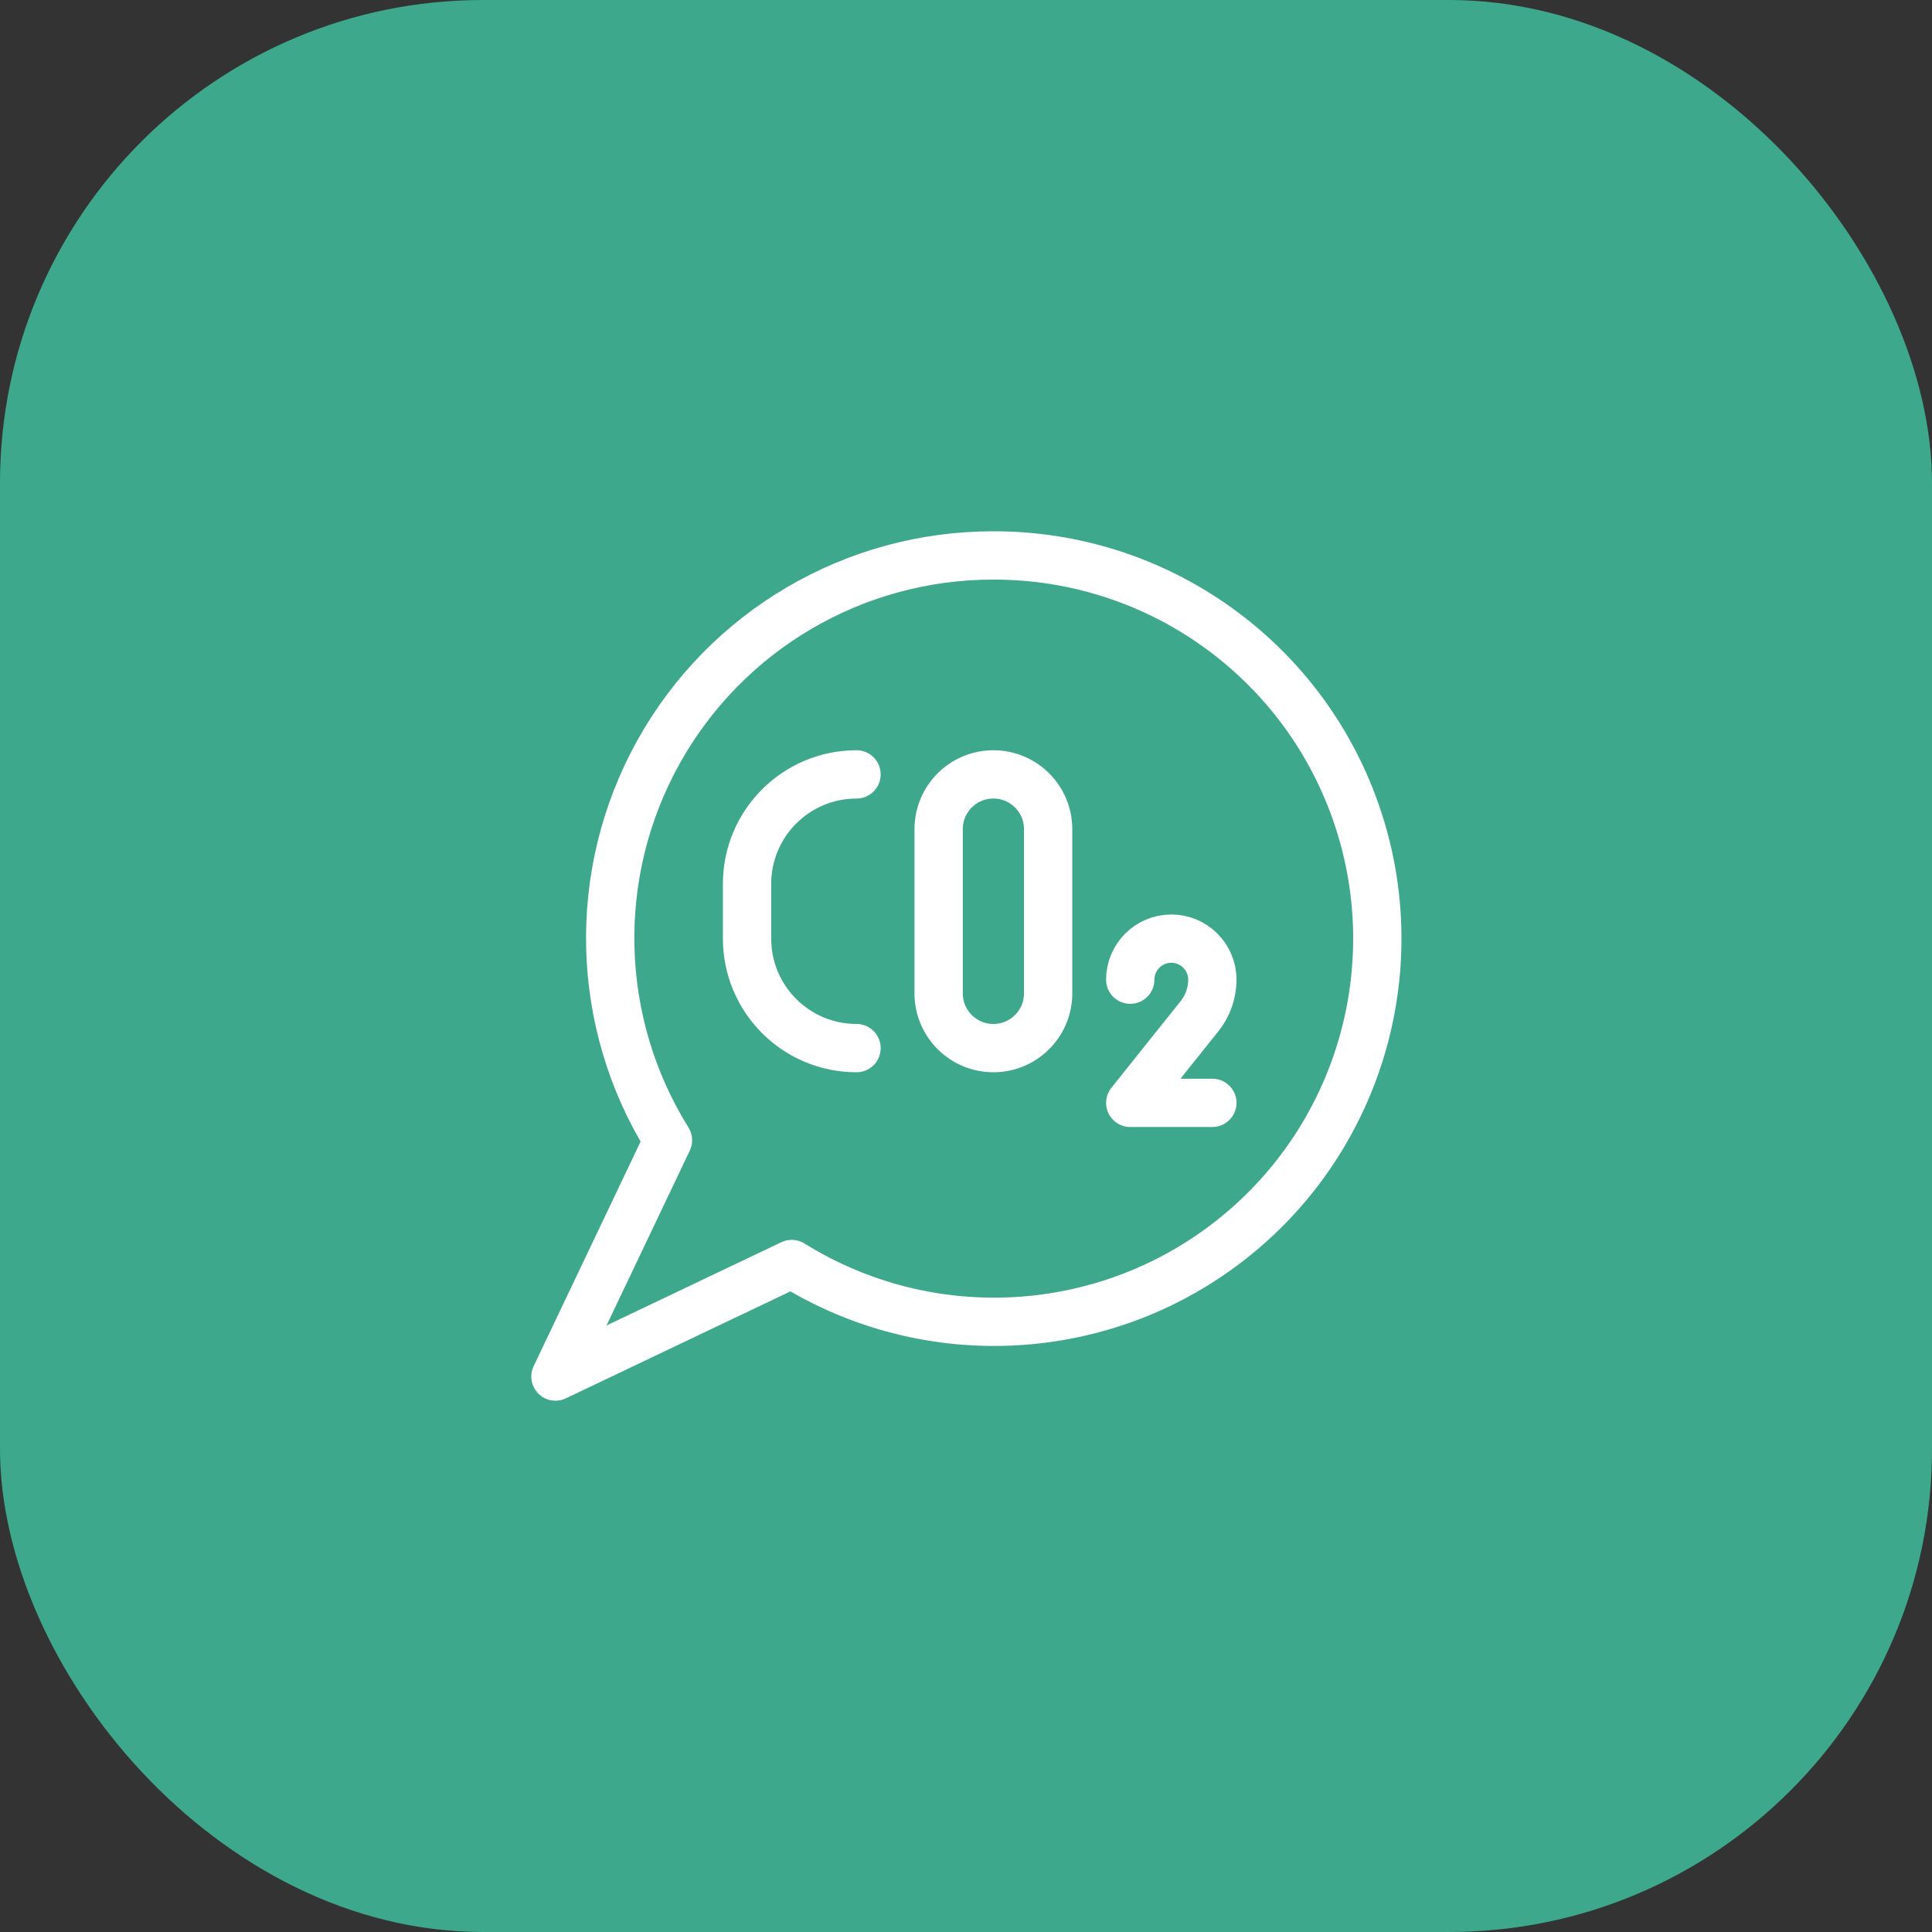
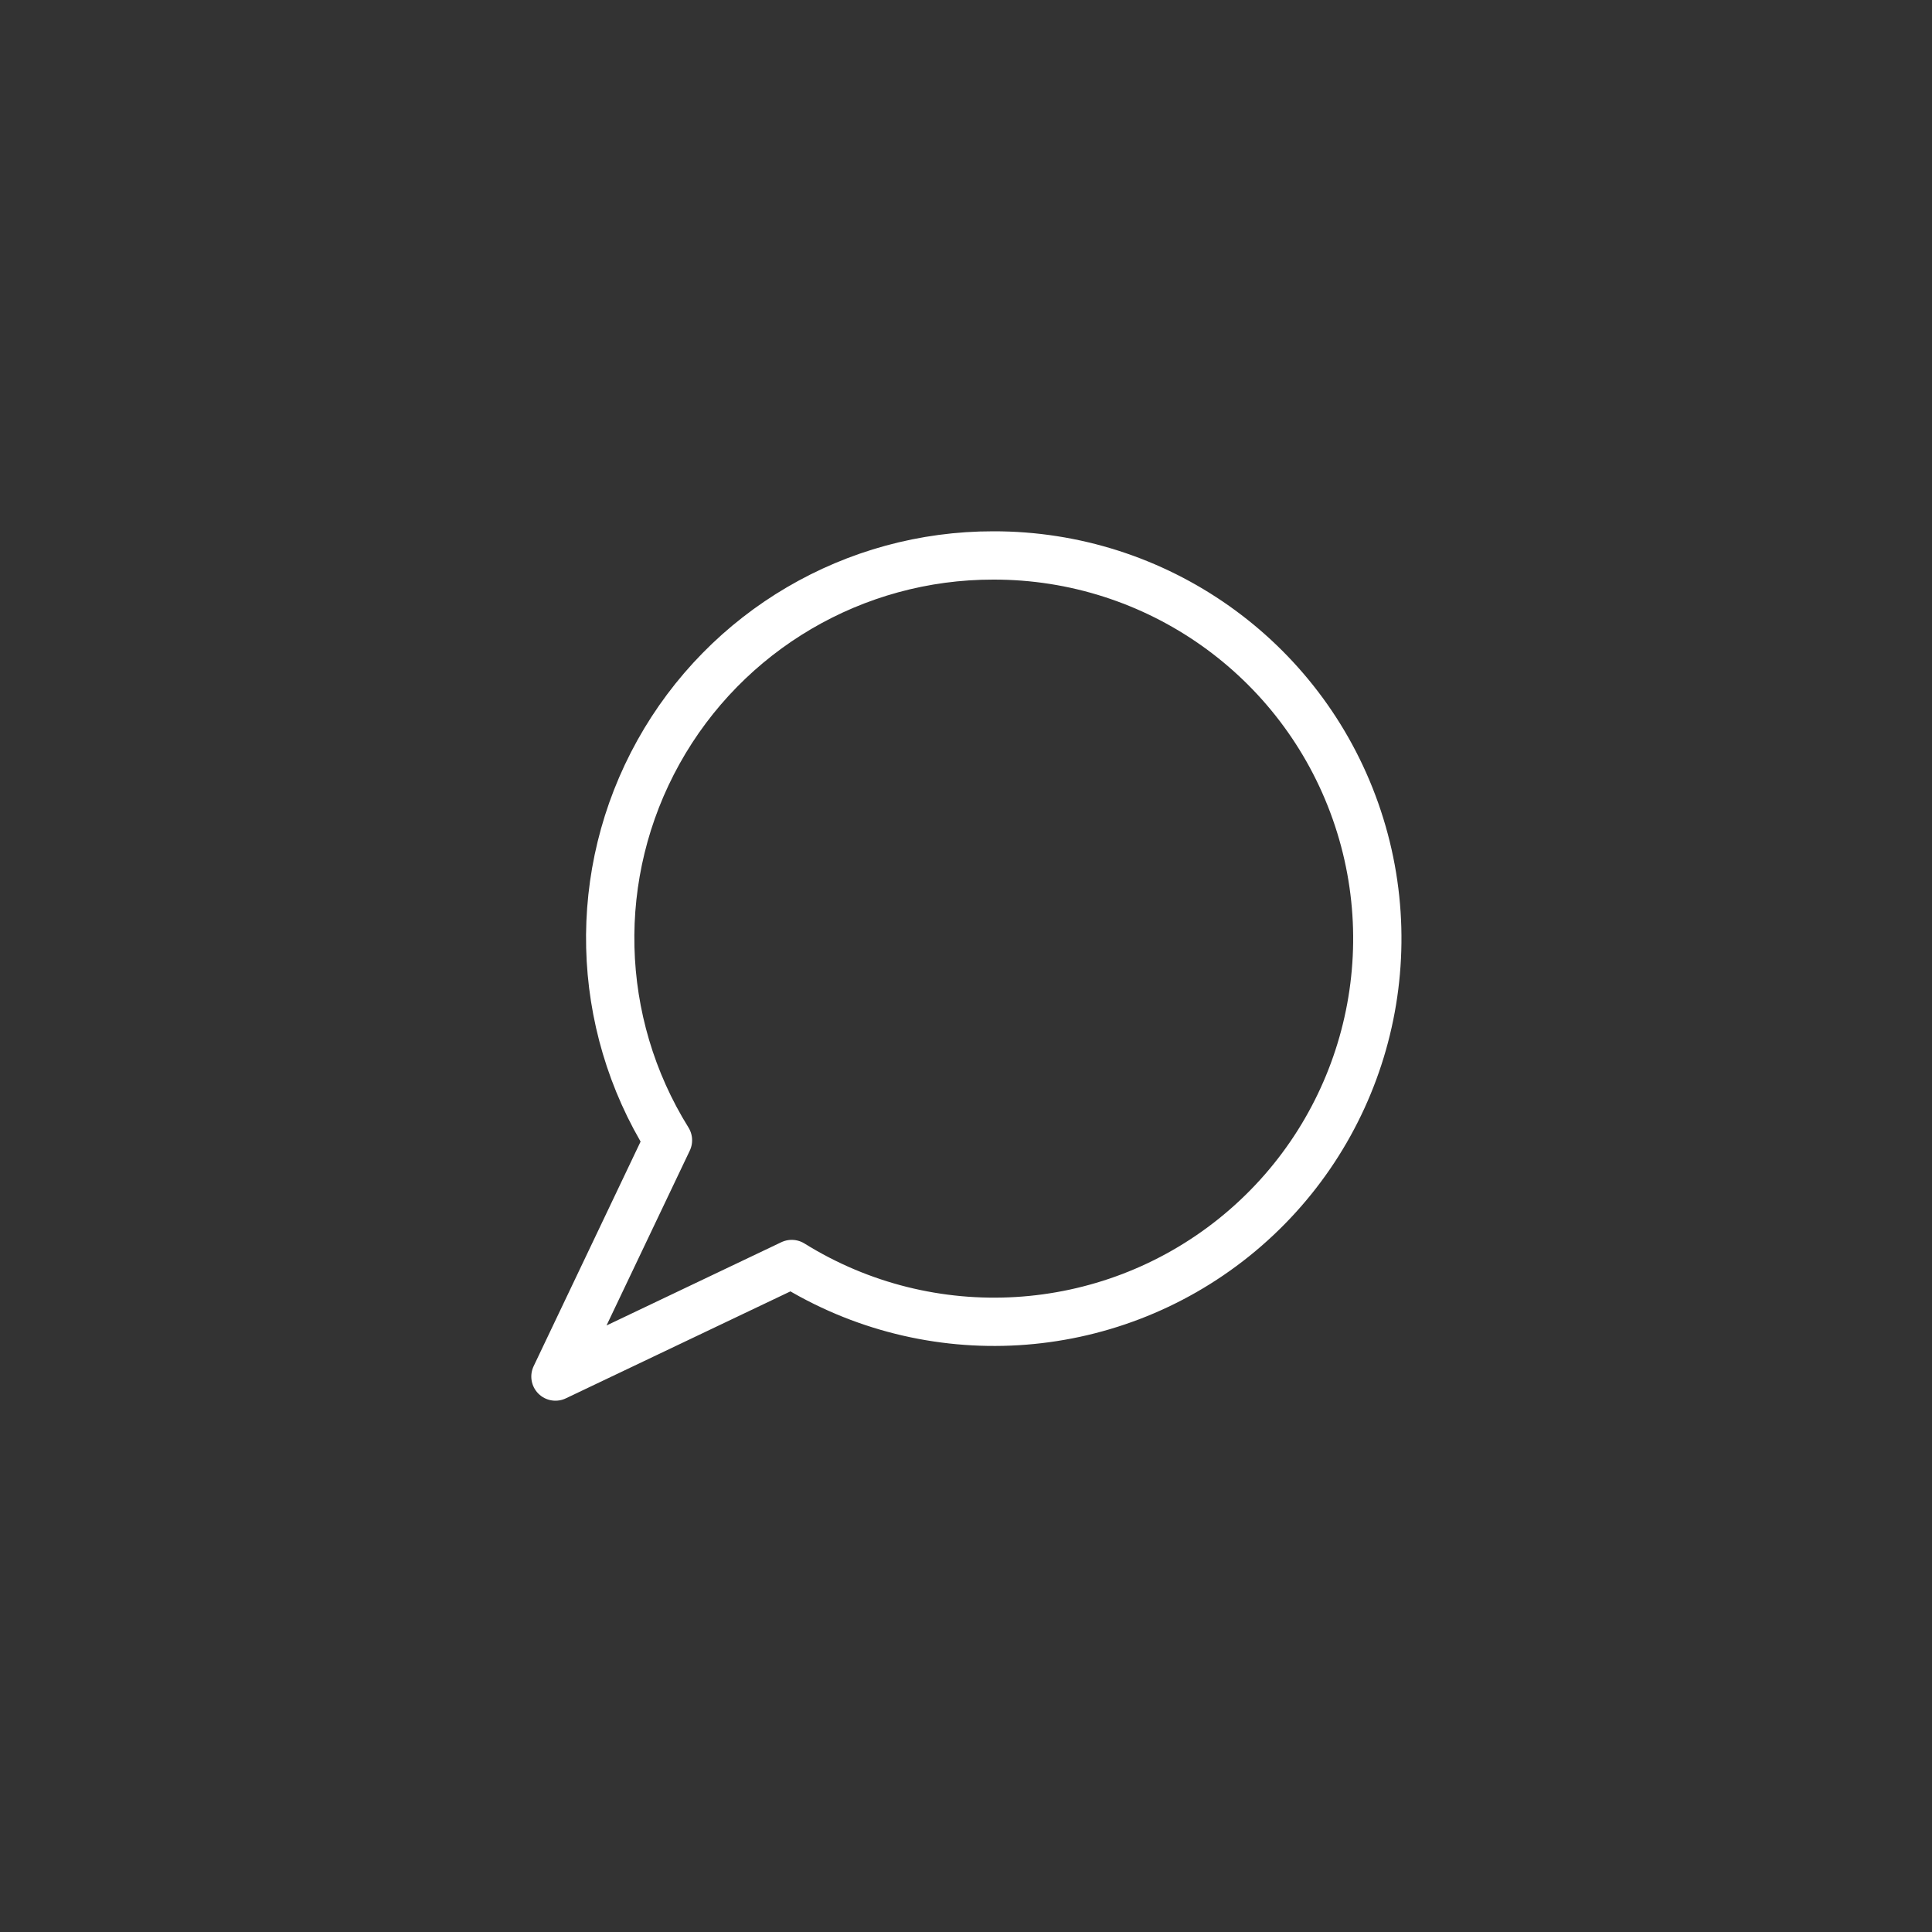
<svg xmlns="http://www.w3.org/2000/svg" width="80" height="80" viewBox="0 0 80 80" fill="none">
  <rect x="0" y="0" width="80" height="80" fill="#333333" stroke="none" />
-   <rect x="80" y="80" width="80" height="80" rx="20" transform="rotate(-180 80 80)" fill="#3DA88C" />
-   <path d="M35.467 32.066C32.963 32.066 30.934 34.096 30.934 36.6V38.866C30.934 41.37 32.963 43.4 35.467 43.4" stroke="white" stroke-width="2" stroke-linecap="round" stroke-linejoin="round" />
-   <path fill-rule="evenodd" clip-rule="evenodd" d="M41.134 32.066C39.882 32.066 38.867 33.081 38.867 34.333V41.133C38.867 42.385 39.882 43.4 41.134 43.4C42.386 43.4 43.401 42.385 43.401 41.133V34.333C43.401 33.081 42.386 32.066 41.134 32.066Z" stroke="white" stroke-width="2" stroke-linecap="round" stroke-linejoin="round" />
-   <path d="M46.801 40.567C46.801 39.628 47.562 38.867 48.501 38.867V38.867C49.44 38.867 50.201 39.628 50.201 40.567V40.567C50.2 41.116 50.013 41.649 49.67 42.078L46.801 45.667H50.201" stroke="white" stroke-width="2" stroke-linecap="round" stroke-linejoin="round" />
  <path fill-rule="evenodd" clip-rule="evenodd" d="M41.133 23C35.375 22.992 30.066 26.108 27.266 31.14C24.466 36.172 24.616 42.327 27.659 47.216L23 57L32.784 52.34C38.506 55.898 45.851 55.455 51.103 51.235C56.355 47.015 58.369 39.937 56.126 33.584C53.883 27.23 47.871 22.987 41.133 23V23Z" stroke="white" stroke-width="2" stroke-linecap="round" stroke-linejoin="round" />
</svg>